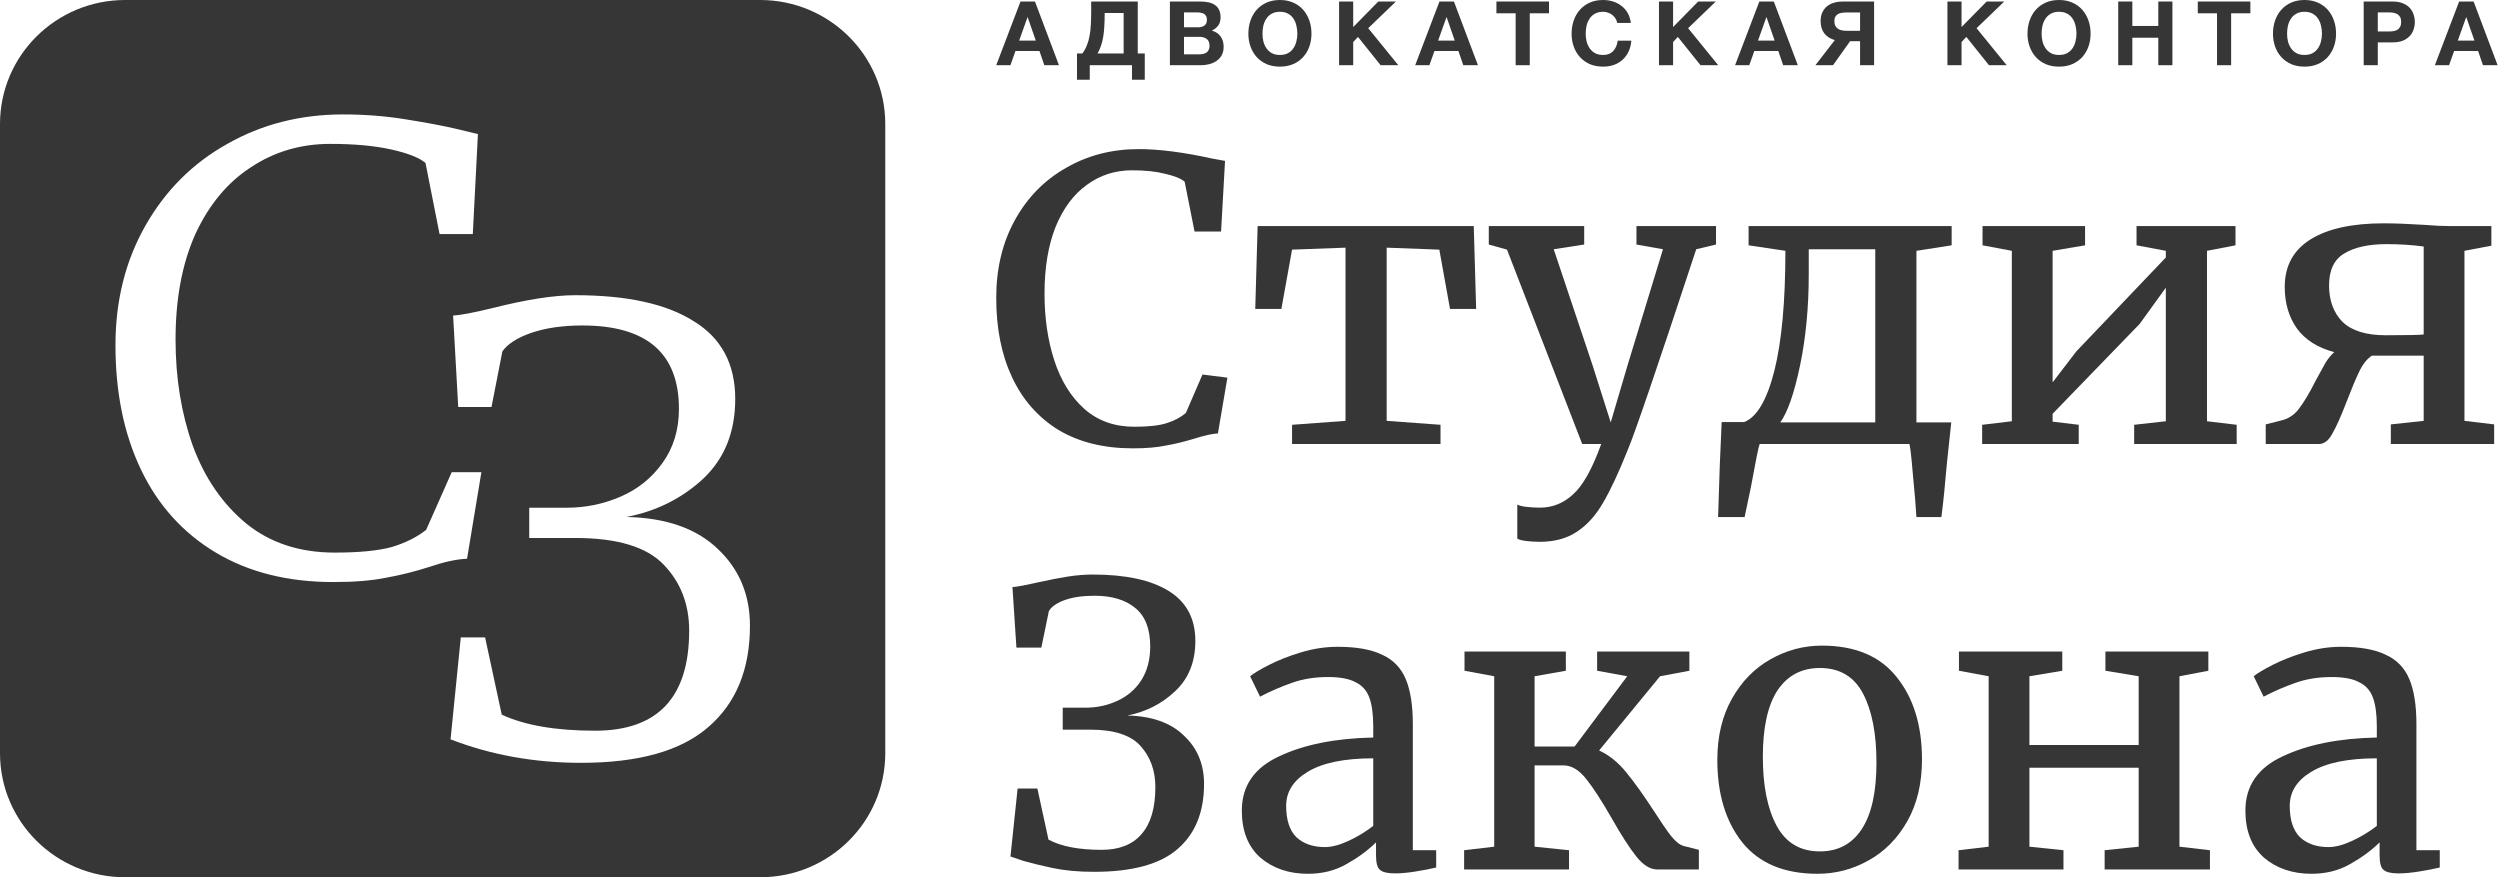
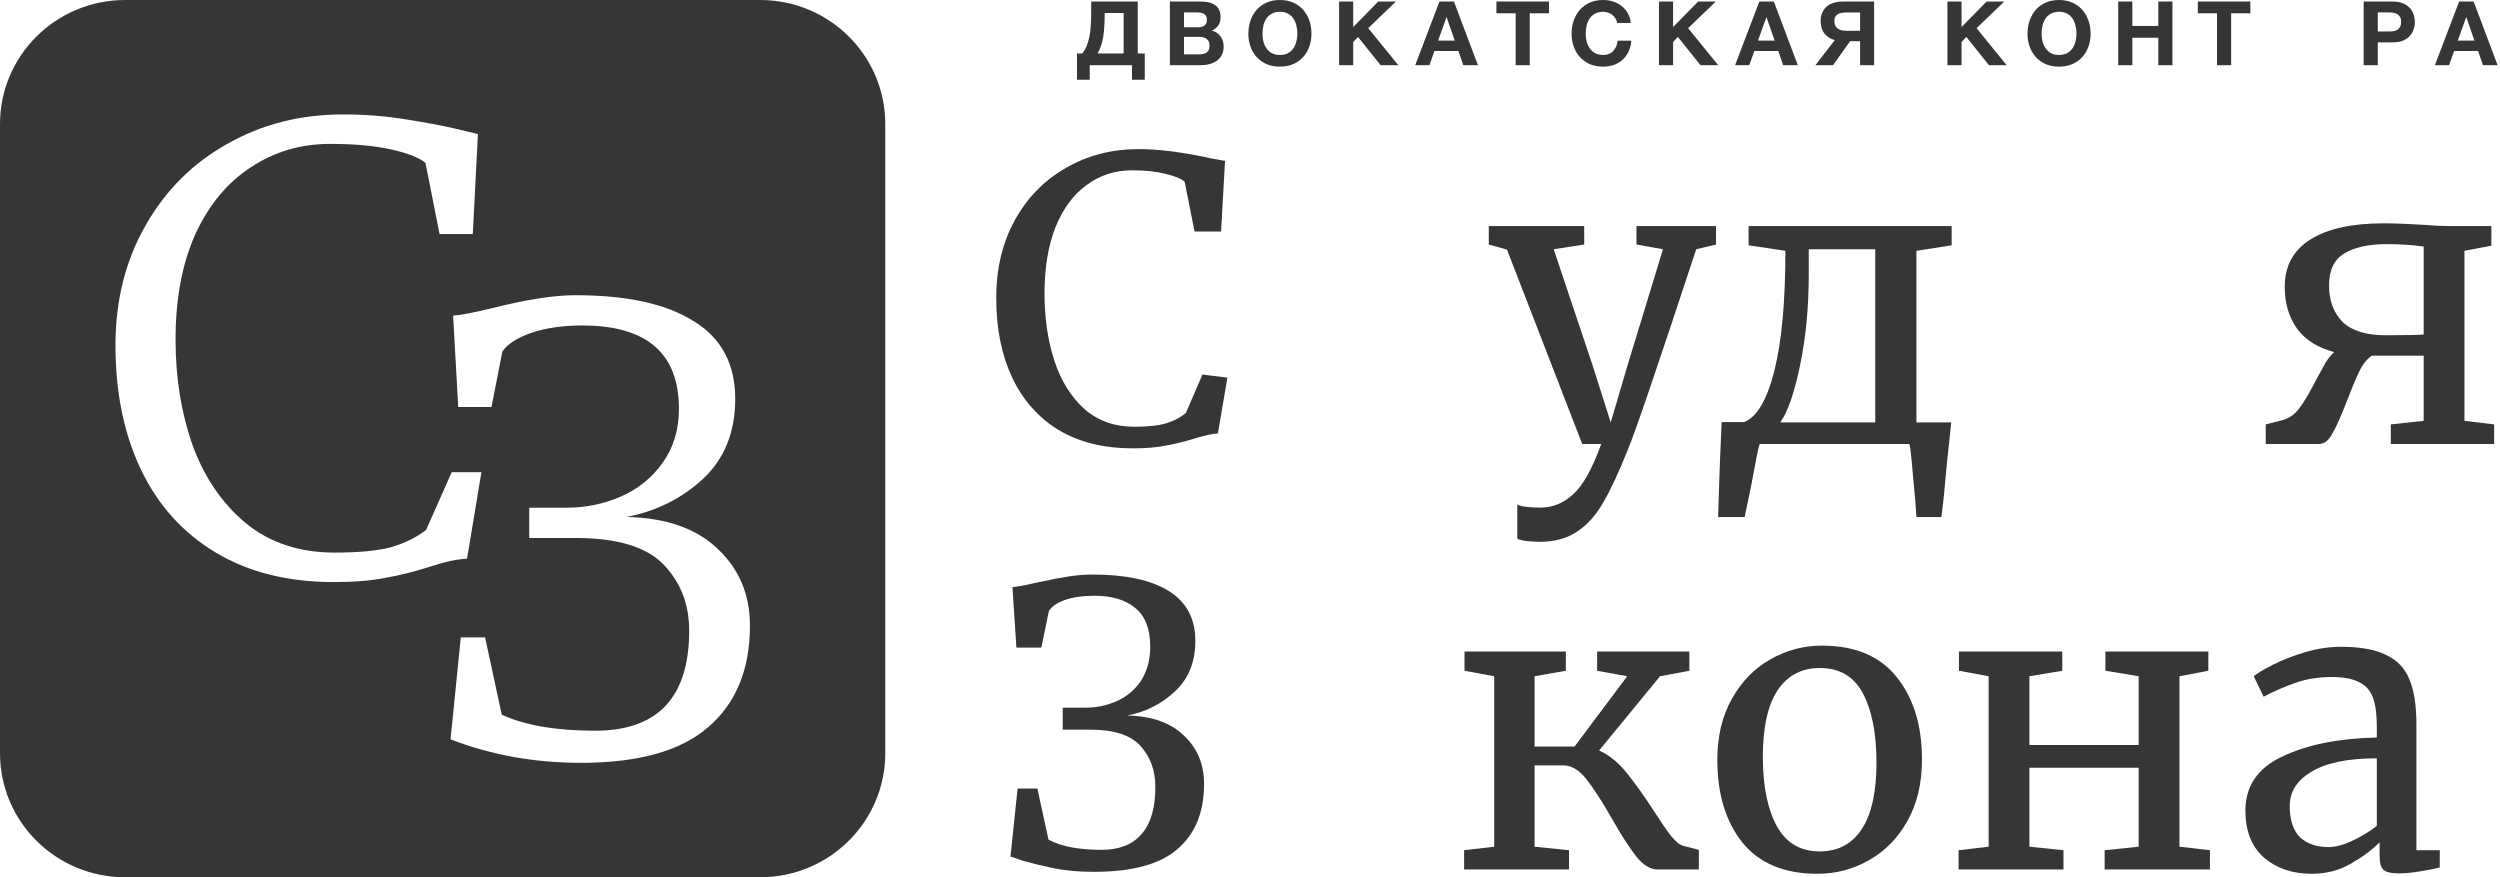
<svg xmlns="http://www.w3.org/2000/svg" width="721" height="253" viewBox="0 0 721 253" fill="none">
  <path fill-rule="evenodd" clip-rule="evenodd" d="M0 35.76C0 16.01 16.157 0 36.087 0H219.225C239.155 0 255.312 16.01 255.312 35.76V217.24C255.312 236.99 239.155 253 219.225 253H36.087C16.157 253 0 236.99 0 217.24V35.76ZM96.165 167.864C83.014 167.864 71.707 165.032 62.243 159.369C52.78 153.705 45.59 145.741 40.674 135.476C35.758 125.21 33.3 113.234 33.3 99.548C33.3 86.687 36.188 75.183 41.964 65.036C47.741 54.888 55.607 47.042 65.562 41.497C75.517 35.833 86.64 33.001 98.93 33.001C105.198 33.001 111.221 33.473 116.997 34.417C122.897 35.361 127.629 36.246 131.193 37.072C134.757 37.898 136.969 38.429 137.83 38.665L136.355 67.513H126.768L122.712 46.983C120.869 45.449 117.55 44.151 112.757 43.09C107.964 42.028 102.126 41.497 95.243 41.497C86.763 41.497 79.143 43.738 72.383 48.222C65.623 52.588 60.277 59.018 56.344 67.513C52.534 76.009 50.629 86.156 50.629 97.955C50.629 109.046 52.288 119.252 55.607 128.573C59.048 137.894 64.21 145.387 71.093 151.05C77.975 156.596 86.456 159.369 96.534 159.369C103.539 159.369 109.009 158.838 112.941 157.776C116.874 156.596 120.193 154.944 122.897 152.82L130.271 136.184H138.833L134.696 161.138C131.746 161.256 128.182 162.023 124.003 163.439C119.578 164.855 115.338 165.917 111.282 166.625C107.226 167.451 102.187 167.864 96.165 167.864ZM141.932 88.878C136.52 90.185 132.769 90.897 130.678 91.016L132.154 117.383H141.748L144.884 101.349C146.36 99.211 149.128 97.43 153.187 96.004C157.369 94.579 162.289 93.867 167.947 93.867C186.52 93.867 195.806 101.884 195.806 117.917C195.806 123.975 194.207 129.201 191.009 133.595C187.934 137.871 183.937 141.078 179.017 143.215C174.097 145.353 168.931 146.422 163.519 146.422H152.633V155.152H165.917C177.971 155.152 186.458 157.705 191.378 162.812C196.298 167.919 198.758 174.274 198.758 181.875C198.758 201.115 189.718 210.736 171.637 210.736C160.321 210.736 151.342 209.192 144.7 206.104L139.903 183.834H132.892L129.94 213.23C141.625 217.743 154.171 220 167.578 220C184.183 220 196.421 216.555 204.293 209.667C212.288 202.778 216.286 193.039 216.286 180.45C216.286 171.542 213.211 164.178 207.061 158.358C200.911 152.42 192.116 149.332 180.677 149.094C189.287 147.432 196.667 143.75 202.817 138.049C208.967 132.229 212.042 124.569 212.042 115.067C212.042 104.972 208.045 97.489 200.05 92.62C192.178 87.631 180.8 85.137 165.917 85.137C159.767 85.137 151.772 86.384 141.932 88.878Z" fill="#363636" />
-   <path d="M294.311 0.437H298.484L305.406 18.806H301.18L299.781 14.716H292.859L291.407 18.806H287.312L294.311 0.437ZM298.718 11.706L296.385 4.965H296.333L293.922 11.706H298.718Z" fill="#363636" />
  <path d="M310.605 15.411H312.161C312.696 14.69 313.128 13.91 313.457 13.069C313.802 12.229 314.062 11.311 314.234 10.317C314.425 9.322 314.546 8.241 314.597 7.075C314.666 5.909 314.701 4.648 314.701 3.293V0.437H328.129V15.411H330.151V23H326.47V18.806H314.286V23H310.605V15.411ZM324.059 15.411V3.756H318.59V4.091C318.59 5.343 318.555 6.5 318.486 7.564C318.434 8.627 318.33 9.622 318.175 10.548C318.036 11.457 317.829 12.315 317.553 13.121C317.293 13.91 316.956 14.673 316.542 15.411H324.059Z" fill="#363636" />
  <path d="M337.396 0.437H346.106C346.987 0.437 347.791 0.515 348.517 0.669C349.243 0.823 349.865 1.081 350.383 1.441C350.902 1.784 351.299 2.247 351.576 2.83C351.869 3.413 352.016 4.133 352.016 4.991C352.016 5.917 351.8 6.689 351.368 7.306C350.953 7.924 350.331 8.43 349.502 8.824C350.642 9.15 351.489 9.725 352.042 10.548C352.613 11.354 352.898 12.332 352.898 13.481C352.898 14.407 352.716 15.213 352.353 15.899C351.99 16.568 351.498 17.117 350.876 17.546C350.271 17.975 349.571 18.292 348.776 18.498C347.998 18.704 347.195 18.806 346.365 18.806H337.396V0.437ZM345.821 15.668C346.218 15.668 346.598 15.633 346.961 15.565C347.324 15.479 347.644 15.351 347.92 15.179C348.197 14.99 348.413 14.742 348.569 14.433C348.741 14.124 348.828 13.73 348.828 13.249C348.828 12.306 348.56 11.637 348.024 11.243C347.488 10.831 346.78 10.625 345.898 10.625H341.466V15.668H345.821ZM345.587 7.872C346.313 7.872 346.909 7.701 347.376 7.358C347.843 7.015 348.076 6.457 348.076 5.686C348.076 5.257 347.998 4.905 347.843 4.631C347.687 4.356 347.48 4.142 347.221 3.988C346.961 3.833 346.659 3.73 346.313 3.679C345.985 3.61 345.639 3.576 345.276 3.576H341.466V7.872H345.587Z" fill="#363636" />
  <path d="M369.128 19.218C367.694 19.218 366.415 18.978 365.292 18.498C364.168 18 363.218 17.323 362.44 16.465C361.662 15.608 361.066 14.604 360.651 13.455C360.237 12.289 360.029 11.037 360.029 9.699C360.029 8.344 360.237 7.075 360.651 5.891C361.066 4.708 361.662 3.679 362.44 2.804C363.218 1.93 364.168 1.243 365.292 0.746C366.415 0.249 367.694 0 369.128 0C370.545 0 371.816 0.249 372.939 0.746C374.079 1.243 375.039 1.93 375.816 2.804C376.594 3.679 377.19 4.708 377.605 5.891C378.02 7.075 378.227 8.344 378.227 9.699C378.227 11.037 378.02 12.289 377.605 13.455C377.19 14.604 376.594 15.608 375.816 16.465C375.039 17.323 374.079 18 372.939 18.498C371.816 18.978 370.545 19.218 369.128 19.218ZM369.128 15.848C370.044 15.848 370.822 15.676 371.461 15.333C372.101 14.973 372.619 14.502 373.017 13.918C373.414 13.335 373.699 12.683 373.872 11.963C374.062 11.226 374.157 10.471 374.157 9.699C374.157 8.893 374.062 8.113 373.872 7.358C373.699 6.603 373.414 5.934 373.017 5.351C372.619 4.751 372.101 4.279 371.461 3.936C370.822 3.576 370.044 3.396 369.128 3.396C368.212 3.396 367.435 3.576 366.795 3.936C366.156 4.279 365.637 4.751 365.24 5.351C364.842 5.934 364.548 6.603 364.358 7.358C364.185 8.113 364.099 8.893 364.099 9.699C364.099 10.471 364.185 11.226 364.358 11.963C364.548 12.683 364.842 13.335 365.24 13.918C365.637 14.502 366.156 14.973 366.795 15.333C367.435 15.676 368.212 15.848 369.128 15.848Z" fill="#363636" />
  <path d="M386.194 0.437H390.264V7.795L397.496 0.437H402.577L394.593 8.13L403.277 18.806H398.17L391.638 10.651L390.264 12.117V18.806H386.194V0.437Z" fill="#363636" />
  <path d="M415.142 0.437H419.315L426.237 18.806H422.011L420.611 14.716H413.69L412.238 18.806H408.142L415.142 0.437ZM419.549 11.706L417.215 4.965H417.164L414.753 11.706H419.549Z" fill="#363636" />
  <path d="M437.113 3.833H431.566V0.437H446.731V3.833H441.183V18.806H437.113V3.833Z" fill="#363636" />
  <path d="M462.345 19.218C460.91 19.218 459.632 18.978 458.508 18.498C457.385 18 456.434 17.323 455.657 16.465C454.879 15.608 454.283 14.604 453.868 13.455C453.453 12.289 453.246 11.037 453.246 9.699C453.246 8.344 453.453 7.075 453.868 5.891C454.283 4.708 454.879 3.679 455.657 2.804C456.434 1.93 457.385 1.243 458.508 0.746C459.632 0.249 460.91 0 462.345 0C463.347 0 464.306 0.146 465.222 0.437C466.138 0.729 466.951 1.158 467.659 1.724C468.385 2.273 468.981 2.959 469.448 3.782C469.914 4.605 470.208 5.548 470.329 6.612H466.389C466.32 6.149 466.164 5.729 465.922 5.351C465.68 4.957 465.378 4.614 465.015 4.322C464.652 4.031 464.237 3.808 463.771 3.653C463.321 3.482 462.846 3.396 462.345 3.396C461.429 3.396 460.651 3.576 460.012 3.936C459.372 4.279 458.854 4.751 458.456 5.351C458.059 5.934 457.765 6.603 457.575 7.358C457.402 8.113 457.316 8.893 457.316 9.699C457.316 10.471 457.402 11.226 457.575 11.963C457.765 12.683 458.059 13.335 458.456 13.918C458.854 14.502 459.372 14.973 460.012 15.333C460.651 15.676 461.429 15.848 462.345 15.848C463.589 15.848 464.557 15.47 465.248 14.716C465.957 13.961 466.389 12.966 466.544 11.732H470.485C470.381 12.898 470.113 13.944 469.681 14.87C469.249 15.779 468.679 16.56 467.97 17.211C467.262 17.863 466.432 18.361 465.482 18.704C464.531 19.047 463.485 19.218 462.345 19.218Z" fill="#363636" />
  <path d="M478.449 0.437H482.518V7.795L489.751 0.437H494.832L486.848 8.13L495.532 18.806H490.425L483.892 10.651L482.518 12.117V18.806H478.449V0.437Z" fill="#363636" />
  <path d="M507.396 0.437H511.57L518.491 18.806H514.266L512.866 14.716H505.945L504.493 18.806H500.397L507.396 0.437ZM511.803 11.706L509.47 4.965H509.418L507.007 11.706H511.803Z" fill="#363636" />
  <path d="M529.161 11.552C527.933 11.243 526.94 10.625 526.179 9.699C525.436 8.756 525.065 7.538 525.065 6.046C525.065 5.068 525.238 4.228 525.583 3.525C525.929 2.821 526.387 2.238 526.957 1.775C527.545 1.312 528.219 0.978 528.979 0.772C529.757 0.549 530.569 0.437 531.416 0.437H540.489V18.806H536.445V11.886H533.567L528.642 18.806H523.561L529.161 11.552ZM536.445 8.876V3.602H532.427C531.995 3.602 531.571 3.636 531.157 3.705C530.759 3.756 530.396 3.876 530.068 4.065C529.757 4.236 529.506 4.485 529.316 4.811C529.126 5.12 529.031 5.54 529.031 6.072C529.031 6.638 529.126 7.101 529.316 7.461C529.523 7.821 529.791 8.113 530.12 8.336C530.448 8.541 530.828 8.687 531.26 8.773C531.692 8.842 532.142 8.876 532.608 8.876H536.445Z" fill="#363636" />
  <path d="M561.64 0.437H565.71V7.795L572.943 0.437H578.024L570.039 8.13L578.724 18.806H573.617L567.084 10.651L565.71 12.117V18.806H561.64V0.437Z" fill="#363636" />
  <path d="M593.828 19.218C592.394 19.218 591.115 18.978 589.992 18.498C588.868 18 587.918 17.323 587.14 16.465C586.363 15.608 585.766 14.604 585.352 13.455C584.937 12.289 584.729 11.037 584.729 9.699C584.729 8.344 584.937 7.075 585.352 5.891C585.766 4.708 586.363 3.679 587.14 2.804C587.918 1.93 588.868 1.243 589.992 0.746C591.115 0.249 592.394 0 593.828 0C595.246 0 596.516 0.249 597.639 0.746C598.78 1.243 599.739 1.93 600.517 2.804C601.294 3.679 601.89 4.708 602.305 5.891C602.72 7.075 602.927 8.344 602.927 9.699C602.927 11.037 602.72 12.289 602.305 13.455C601.89 14.604 601.294 15.608 600.517 16.465C599.739 17.323 598.78 18 597.639 18.498C596.516 18.978 595.246 19.218 593.828 19.218ZM593.828 15.848C594.744 15.848 595.522 15.676 596.162 15.333C596.801 14.973 597.319 14.502 597.717 13.918C598.114 13.335 598.4 12.683 598.572 11.963C598.762 11.226 598.858 10.471 598.858 9.699C598.858 8.893 598.762 8.113 598.572 7.358C598.4 6.603 598.114 5.934 597.717 5.351C597.319 4.751 596.801 4.279 596.162 3.936C595.522 3.576 594.744 3.396 593.828 3.396C592.912 3.396 592.135 3.576 591.495 3.936C590.856 4.279 590.337 4.751 589.94 5.351C589.542 5.934 589.249 6.603 589.059 7.358C588.886 8.113 588.799 8.893 588.799 9.699C588.799 10.471 588.886 11.226 589.059 11.963C589.249 12.683 589.542 13.335 589.94 13.918C590.337 14.502 590.856 14.973 591.495 15.333C592.135 15.676 592.912 15.848 593.828 15.848Z" fill="#363636" />
  <path d="M610.894 0.437H614.964V7.487H622.456V0.437H626.526V18.806H622.456V10.883H614.964V18.806H610.894V0.437Z" fill="#363636" />
  <path d="M639.389 3.833H633.841V0.437H649.006V3.833H643.459V18.806H639.389V3.833Z" fill="#363636" />
-   <path d="M664.621 19.218C663.186 19.218 661.907 18.978 660.784 18.498C659.661 18 658.71 17.323 657.933 16.465C657.155 15.608 656.559 14.604 656.144 13.455C655.729 12.289 655.522 11.037 655.522 9.699C655.522 8.344 655.729 7.075 656.144 5.891C656.559 4.708 657.155 3.679 657.933 2.804C658.71 1.93 659.661 1.243 660.784 0.746C661.907 0.249 663.186 0 664.621 0C666.038 0 667.308 0.249 668.431 0.746C669.572 1.243 670.531 1.93 671.309 2.804C672.087 3.679 672.683 4.708 673.097 5.891C673.512 7.075 673.72 8.344 673.72 9.699C673.72 11.037 673.512 12.289 673.097 13.455C672.683 14.604 672.087 15.608 671.309 16.465C670.531 17.323 669.572 18 668.431 18.498C667.308 18.978 666.038 19.218 664.621 19.218ZM664.621 15.848C665.537 15.848 666.314 15.676 666.954 15.333C667.593 14.973 668.112 14.502 668.509 13.918C668.907 13.335 669.192 12.683 669.365 11.963C669.555 11.226 669.65 10.471 669.65 9.699C669.65 8.893 669.555 8.113 669.365 7.358C669.192 6.603 668.907 5.934 668.509 5.351C668.112 4.751 667.593 4.279 666.954 3.936C666.314 3.576 665.537 3.396 664.621 3.396C663.705 3.396 662.927 3.576 662.288 3.936C661.648 4.279 661.13 4.751 660.732 5.351C660.335 5.934 660.041 6.603 659.851 7.358C659.678 8.113 659.592 8.893 659.592 9.699C659.592 10.471 659.678 11.226 659.851 11.963C660.041 12.683 660.335 13.335 660.732 13.918C661.13 14.502 661.648 14.973 662.288 15.333C662.927 15.676 663.705 15.848 664.621 15.848Z" fill="#363636" />
  <path d="M681.686 0.437H690.034C691.191 0.437 692.177 0.609 692.989 0.952C693.801 1.278 694.458 1.715 694.959 2.264C695.477 2.813 695.849 3.447 696.074 4.168C696.316 4.871 696.437 5.591 696.437 6.329C696.437 7.084 696.316 7.812 696.074 8.516C695.849 9.219 695.477 9.845 694.959 10.394C694.458 10.943 693.801 11.389 692.989 11.732C692.177 12.057 691.191 12.22 690.034 12.22H685.756V18.806H681.686V0.437ZM688.919 9.082C689.386 9.082 689.835 9.047 690.267 8.979C690.699 8.91 691.079 8.782 691.407 8.593C691.736 8.387 691.995 8.104 692.185 7.744C692.393 7.384 692.496 6.912 692.496 6.329C692.496 5.746 692.393 5.274 692.185 4.914C691.995 4.554 691.736 4.279 691.407 4.091C691.079 3.885 690.699 3.748 690.267 3.679C689.835 3.61 689.386 3.576 688.919 3.576H685.756V9.082H688.919Z" fill="#363636" />
  <path d="M709.216 0.437H713.39L720.312 18.806H716.086L714.686 14.716H707.765L706.313 18.806H702.217L709.216 0.437ZM713.623 11.706L711.29 4.965H711.238L708.828 11.706H713.623Z" fill="#363636" />
  <path d="M326.699 129.303C318.327 129.303 311.173 127.529 305.236 123.98C299.375 120.356 294.923 115.297 291.878 108.803C288.834 102.31 287.312 94.684 287.312 85.925C287.312 77.468 289.1 69.993 292.677 63.5C296.255 57.006 301.164 51.985 307.405 48.436C313.646 44.812 320.648 43 328.412 43C334.272 43 341.313 43.906 349.533 45.718L353.3 46.398L352.159 66.784H344.509L341.655 52.401C340.59 51.494 338.725 50.739 336.061 50.135C333.473 49.456 330.277 49.116 326.471 49.116C321.6 49.116 317.261 50.513 313.456 53.306C309.65 56.025 306.644 60.064 304.437 65.425C302.306 70.786 301.24 77.204 301.24 84.679C301.24 91.777 302.191 98.233 304.094 104.046C305.997 109.86 308.889 114.504 312.771 117.977C316.653 121.375 321.448 123.074 327.156 123.074C331.19 123.074 334.272 122.734 336.404 122.055C338.611 121.375 340.475 120.393 341.998 119.11L346.793 108.01L353.985 108.917L351.245 124.999C349.647 125.075 347.287 125.603 344.167 126.585C341.427 127.415 338.763 128.057 336.175 128.51C333.664 129.039 330.505 129.303 326.699 129.303Z" fill="#363636" />
-   <path d="M425.034 65.199L425.719 89.096H418.184L415.102 71.994L399.917 71.428V121.375L415.444 122.508V128.057H372.631V122.508L388.044 121.375V71.428L372.631 71.994L369.549 89.096H362.014L362.699 65.199H425.034Z" fill="#363636" />
  <path d="M444.095 156.259C442.801 156.259 441.507 156.183 440.213 156.032C438.995 155.881 438.12 155.655 437.587 155.353V145.499C438.044 145.801 438.919 146.028 440.213 146.179C441.583 146.33 442.877 146.405 444.095 146.405C447.748 146.405 450.945 145.122 453.685 142.554C456.501 140.063 459.203 135.23 461.791 128.057H456.311L434.619 71.994L429.367 70.522V65.199H456.881V70.522L448.091 71.881L459.279 105.292L464.531 121.828L469.44 105.179L479.601 71.881L471.952 70.522V65.199H494.899V70.522L489.191 71.881C478.003 105.859 471.419 125.15 469.44 129.756C466.852 136.25 464.493 141.309 462.362 144.933C460.23 148.633 457.719 151.426 454.826 153.314C451.934 155.277 448.357 156.259 444.095 156.259Z" fill="#363636" />
  <path d="M561.489 133.607C560.956 139.949 560.424 145.122 559.891 149.123H552.698C552.546 146.33 552.204 142.215 551.671 136.778C551.214 131.342 550.872 128.435 550.643 128.057H507.488C507.184 128.737 506.346 132.852 504.976 140.402L503.15 149.123H495.5C495.805 138.402 496.147 129.265 496.528 121.715H503.035C506.689 120.28 509.581 115.372 511.712 106.991C513.843 98.534 514.909 86.982 514.909 72.334L504.291 70.748V65.199H562.859V70.748L552.698 72.334V121.828H562.745L561.489 133.607ZM521.645 79.016C521.645 88.606 520.808 97.402 519.133 105.406C517.459 113.409 515.556 118.883 513.425 121.828H540.825V71.881H521.645V79.016Z" fill="#363636" />
-   <path d="M601.334 65.199V70.748L591.972 72.334V110.276L598.822 101.328L624.624 74.259V72.334L616.175 70.748V65.199H644.717V70.748L636.497 72.334V121.488L645.06 122.508V128.057H615.49V122.508L624.624 121.488V82.98L617.089 93.4L591.972 119.336V121.602L599.507 122.508V128.057H571.65V122.508L580.213 121.488V72.334L571.764 70.748V65.199H601.334Z" fill="#363636" />
  <path d="M684.034 102.574C682.588 103.556 681.37 105.104 680.38 107.218C679.391 109.256 678.173 112.163 676.727 115.939C675.129 120.091 673.759 123.149 672.617 125.113C671.551 127.076 670.258 128.057 668.735 128.057H653.437V122.394L657.889 121.262C659.944 120.809 661.657 119.676 663.027 117.864C664.473 115.976 666.071 113.296 667.822 109.823C669.04 107.557 669.991 105.821 670.676 104.613C671.437 103.405 672.275 102.385 673.188 101.555C668.393 100.271 664.816 98.006 662.456 94.759C660.097 91.437 658.917 87.435 658.917 82.754C658.917 76.713 661.391 72.145 666.338 69.049C671.285 65.954 678.325 64.406 687.459 64.406C690.655 64.406 694.613 64.557 699.332 64.859C702.072 65.085 704.432 65.199 706.411 65.199H718.512V70.862L710.749 72.334V121.375L719.312 122.394V128.057H689.514V122.394L698.99 121.375V102.574H684.034ZM698.99 71.088C695.565 70.635 691.987 70.409 688.258 70.409C683.082 70.409 679.01 71.315 676.042 73.127C673.15 74.863 671.704 77.921 671.704 82.301C671.704 86.68 672.998 90.191 675.585 92.834C678.249 95.401 682.397 96.685 688.03 96.685C694.347 96.685 698 96.609 698.99 96.458V71.088Z" fill="#363636" />
  <path d="M291.992 169.321C293.21 169.246 295.646 168.793 299.299 167.962C302.724 167.207 305.654 166.641 308.09 166.263C310.526 165.886 312.885 165.697 315.168 165.697C324.682 165.697 331.989 167.283 337.089 170.454C342.188 173.625 344.738 178.42 344.738 184.838C344.738 190.878 342.797 195.71 338.915 199.335C335.11 202.959 330.505 205.3 325.101 206.357C332.179 206.508 337.621 208.433 341.427 212.133C345.309 215.757 347.249 220.401 347.249 226.064C347.249 234.218 344.7 240.485 339.6 244.865C334.577 249.244 326.547 251.434 315.511 251.434C310.944 251.434 306.91 251.056 303.409 250.301C299.908 249.546 297.13 248.867 295.075 248.262C293.096 247.583 291.878 247.168 291.422 247.017L293.477 227.423H299.185L302.382 242.146C306.035 244.11 311.134 245.091 317.68 245.091C322.78 245.091 326.623 243.581 329.211 240.561C331.875 237.541 333.207 233.01 333.207 226.97C333.207 222.288 331.799 218.362 328.983 215.191C326.167 212.02 321.333 210.434 314.483 210.434H306.492V204.092H313.113C316.31 204.092 319.316 203.45 322.133 202.166C325.025 200.883 327.346 198.919 329.097 196.277C330.847 193.559 331.723 190.274 331.723 186.423C331.723 181.364 330.277 177.665 327.384 175.324C324.568 172.983 320.648 171.813 315.625 171.813C312.276 171.813 309.422 172.228 307.063 173.059C304.779 173.889 303.257 174.946 302.496 176.23L300.327 186.763H293.134L291.992 169.321Z" fill="#363636" />
-   <path d="M358.141 233.765C358.141 226.668 361.718 221.458 368.873 218.136C376.027 214.738 385.084 212.926 396.044 212.699V209.528C396.044 205.979 395.664 203.186 394.903 201.147C394.142 199.108 392.81 197.636 390.907 196.73C389.08 195.748 386.454 195.257 383.029 195.257C379.148 195.257 375.647 195.824 372.526 196.956C369.481 198.013 366.437 199.335 363.393 200.92L360.538 195.031C361.528 194.2 363.355 193.105 366.018 191.746C368.682 190.387 371.765 189.179 375.266 188.122C378.767 187.065 382.268 186.536 385.769 186.536C391.173 186.536 395.436 187.292 398.556 188.802C401.753 190.236 404.036 192.577 405.406 195.824C406.776 199.07 407.461 203.412 407.461 208.848V245.204H414.197V250.188C412.675 250.565 410.734 250.943 408.375 251.32C406.091 251.698 404.074 251.887 402.324 251.887C400.193 251.887 398.746 251.547 397.985 250.867C397.224 250.263 396.844 248.867 396.844 246.677V242.939C394.56 245.204 391.744 247.281 388.395 249.169C385.122 251.056 381.393 252 377.207 252C371.727 252 367.16 250.452 363.507 247.356C359.93 244.185 358.141 239.655 358.141 233.765ZM382.116 244.298C384.095 244.298 386.378 243.694 388.966 242.486C391.554 241.278 393.913 239.844 396.044 238.182V218.702C387.748 218.702 381.469 219.986 377.207 222.553C373.021 225.044 370.928 228.329 370.928 232.406C370.928 236.484 371.917 239.504 373.896 241.467C375.951 243.355 378.691 244.298 382.116 244.298Z" fill="#363636" />
  <path d="M461.182 216.437C463.999 217.72 466.586 219.797 468.946 222.666C471.305 225.535 474.007 229.311 477.052 233.992C479.031 237.088 480.667 239.466 481.961 241.127C483.255 242.713 484.435 243.657 485.5 243.959L489.953 245.091V250.754H477.965C475.91 250.754 473.893 249.508 471.914 247.017C469.935 244.525 467.576 240.863 464.836 236.031C461.944 230.972 459.47 227.159 457.415 224.591C455.36 222.024 453.191 220.741 450.907 220.741H442.573V244.185L452.506 245.204V250.754H422.251V245.204L430.928 244.185V195.031L422.365 193.445V187.896H451.592V193.445L442.573 195.031V215.304H454.104L469.288 195.031L460.612 193.445V187.896H487.213V193.445L478.764 195.031L461.182 216.437Z" fill="#363636" />
  <path d="M495.276 219.155C495.276 212.359 496.684 206.47 499.5 201.487C502.316 196.503 506.007 192.728 510.574 190.161C515.217 187.518 520.164 186.197 525.416 186.197C535.006 186.197 542.199 189.217 546.994 195.257C551.865 201.298 554.3 209.226 554.3 219.042C554.3 225.913 552.892 231.84 550.076 236.823C547.26 241.807 543.53 245.582 538.888 248.149C534.321 250.716 529.412 252 524.16 252C514.57 252 507.339 248.98 502.468 242.939C497.673 236.899 495.276 228.971 495.276 219.155ZM524.845 245.544C530.097 245.544 534.131 243.392 536.947 239.089C539.763 234.785 541.171 228.404 541.171 219.948C541.171 211.567 539.877 204.922 537.289 200.014C534.702 195.106 530.553 192.652 524.845 192.652C519.593 192.652 515.521 194.804 512.629 199.108C509.813 203.412 508.405 209.792 508.405 218.249C508.405 226.63 509.737 233.275 512.401 238.182C515.065 243.09 519.213 245.544 524.845 245.544Z" fill="#363636" />
  <path d="M594.761 187.896V193.445L585.285 195.031V214.851H616.795V195.031L607.205 193.445V187.896H636.889V193.445L628.555 195.031V244.185L637.346 245.204V250.754H606.977V245.204L616.795 244.185V221.42H585.285V244.185L595.104 245.204V250.754H564.849V245.204L573.526 244.185V195.031L564.963 193.445V187.896H594.761Z" fill="#363636" />
  <path d="M647.573 233.765C647.573 226.668 651.151 221.458 658.305 218.136C665.46 214.738 674.517 212.926 685.477 212.699V209.528C685.477 205.979 685.096 203.186 684.335 201.147C683.574 199.108 682.242 197.636 680.339 196.73C678.513 195.748 675.887 195.257 672.462 195.257C668.58 195.257 665.079 195.824 661.958 196.956C658.914 198.013 655.869 199.335 652.825 200.92L649.971 195.031C650.96 194.2 652.787 193.105 655.451 191.746C658.115 190.387 661.197 189.179 664.698 188.122C668.2 187.065 671.701 186.536 675.202 186.536C680.606 186.536 684.868 187.292 687.989 188.802C691.185 190.236 693.469 192.577 694.839 195.824C696.209 199.07 696.894 203.412 696.894 208.848V245.204H703.63V250.188C702.107 250.565 700.167 250.943 697.807 251.32C695.524 251.698 693.507 251.887 691.756 251.887C689.625 251.887 688.179 251.547 687.418 250.867C686.657 250.263 686.276 248.867 686.276 246.677V242.939C683.993 245.204 681.177 247.281 677.828 249.169C674.555 251.056 670.825 252 666.639 252C661.159 252 656.593 250.452 652.939 247.356C649.362 244.185 647.573 239.655 647.573 233.765ZM671.548 244.298C673.527 244.298 675.811 243.694 678.399 242.486C680.986 241.278 683.346 239.844 685.477 238.182V218.702C677.181 218.702 670.902 219.986 666.639 222.553C662.453 225.044 660.36 228.329 660.36 232.406C660.36 236.484 661.35 239.504 663.328 241.467C665.383 243.355 668.123 244.298 671.548 244.298Z" fill="#363636" />
</svg>